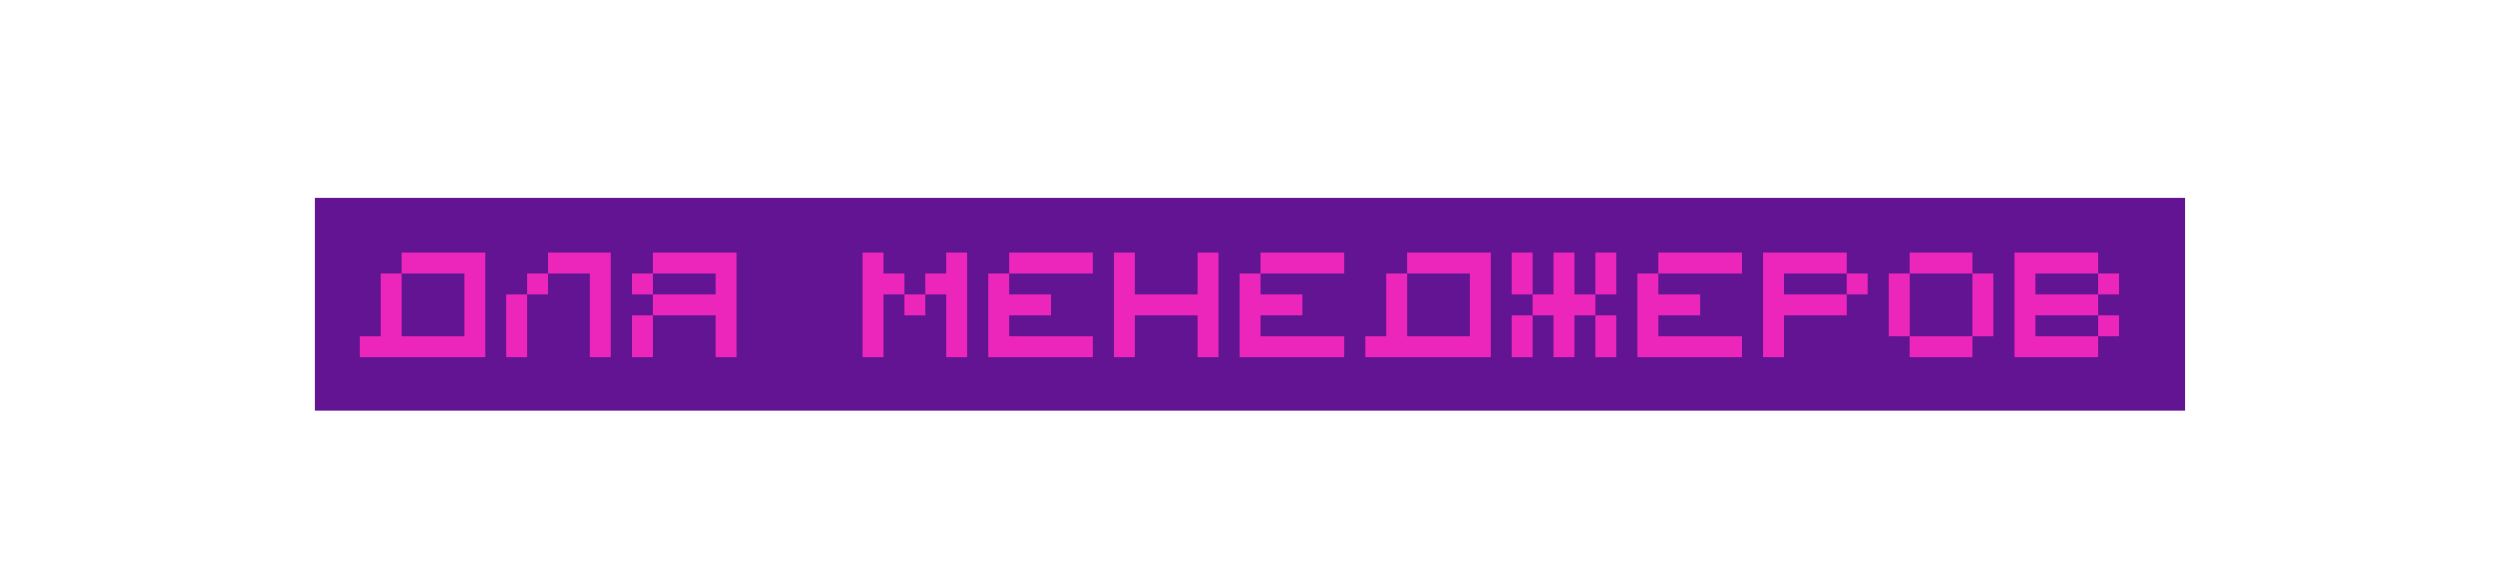
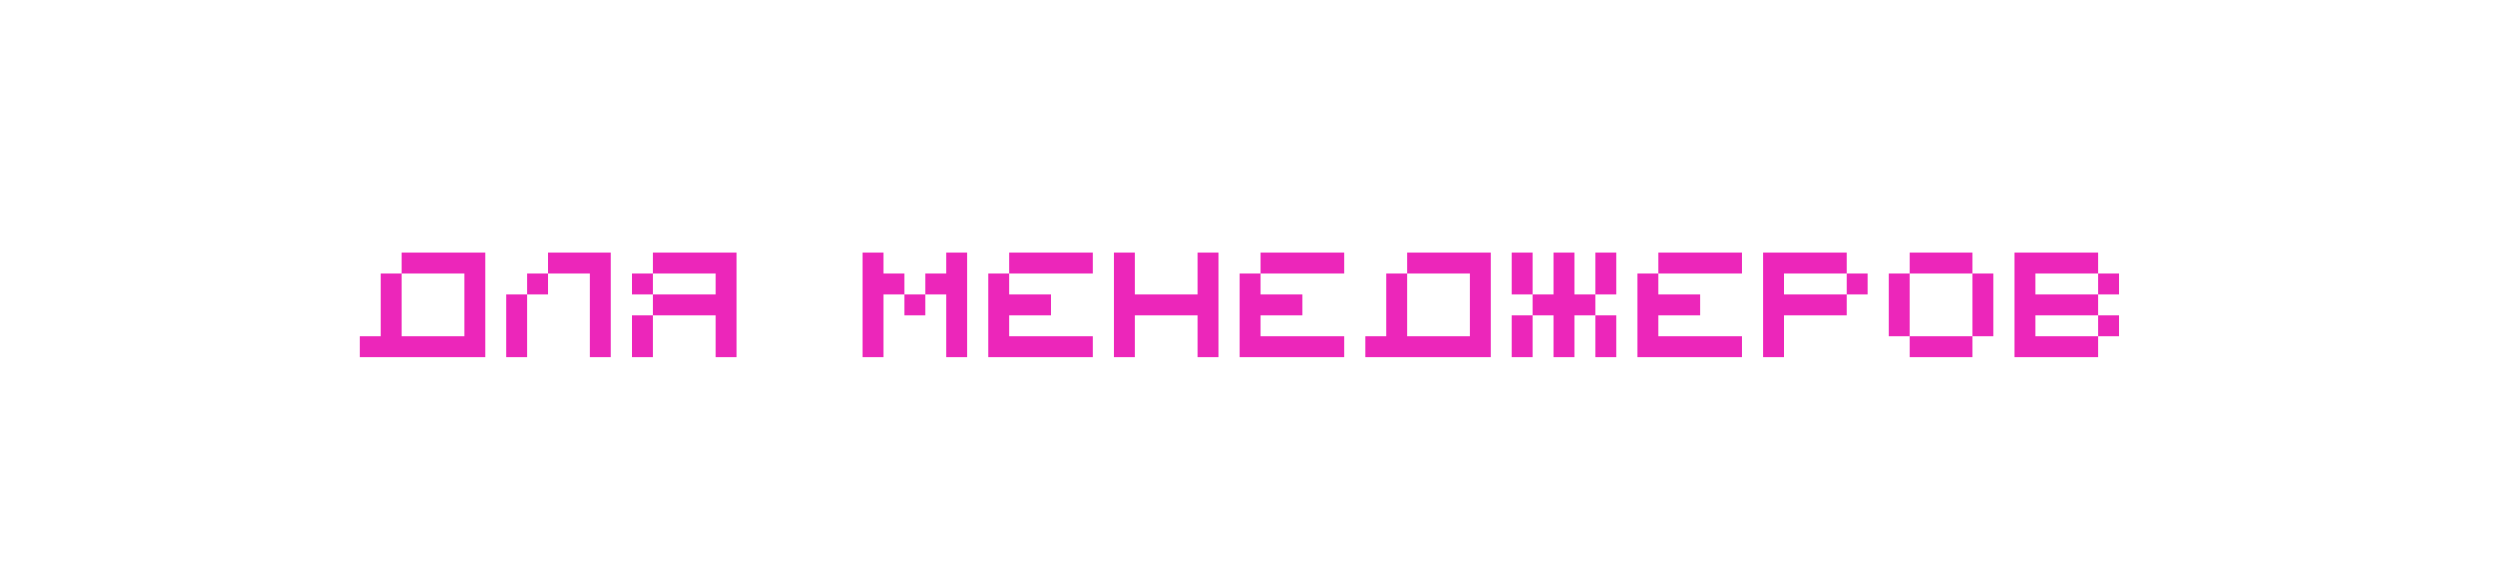
<svg xmlns="http://www.w3.org/2000/svg" width="1351" height="312" viewBox="0 0 1351 312" fill="none">
  <g filter="url(#filter0_b_2658_2554)">
-     <rect x="170.164" y="106.928" width="1010.65" height="114.977" fill="#631493" />
-   </g>
-   <path d="M13.217 32.492H58.423V43.794H24.519V55.095H58.423V66.397H24.519V77.698H58.423V89H13.217V32.492ZM58.423 77.698V66.397H69.725V77.698H58.423ZM81.14 43.794H92.441V55.095H115.044V66.397H92.441V77.698H137.647V89H81.14V43.794ZM92.441 43.794V32.492H137.647V43.794H92.441ZM149.062 77.698V43.794H160.364V77.698H149.062ZM194.268 55.095V43.794H205.57V55.095H194.268ZM194.268 77.698V66.397H205.57V77.698H194.268ZM160.364 43.794V32.492H194.268V43.794H160.364ZM160.364 89V77.698H194.268V89H160.364ZM216.984 89V43.794H228.286V89H216.984ZM262.191 89V43.794H273.492V89H262.191ZM228.286 43.794V32.492H262.191V43.794H228.286ZM284.907 89V55.095H296.208V89H284.907ZM307.51 32.492H341.415V89H330.113V43.794H307.51V32.492ZM296.208 55.095V43.794H307.51V55.095H296.208ZM398.035 43.794H409.337V89H398.035V66.397H364.131V89H352.829V43.794H364.131V55.095H398.035V43.794ZM364.131 43.794V32.492H398.035V43.794H364.131ZM420.752 32.492H477.259V43.794H454.656V89H443.355V43.794H420.752V32.492ZM533.88 32.492H545.182V89H533.88V66.397H499.976V89H488.674V32.492H499.976V55.095H533.88V32.492ZM601.803 32.492H613.104V89H601.803V77.698H590.501V66.397H601.803V32.492ZM556.596 32.492H567.898V55.095H590.501V66.397H567.898V77.698H590.501V89H556.596V32.492ZM647.122 66.397V55.095H658.423V66.397H647.122ZM658.423 21.191H669.725V32.492H658.423H647.122V21.191H658.423ZM669.725 32.492H681.026V89H669.725V55.095H658.423V43.794H669.725V32.492ZM624.519 32.492H635.82V66.397H647.122V77.698H635.82V89H624.519V32.492ZM771.665 66.397V55.095H782.967V66.397H771.665ZM749.062 32.492H760.363V43.794H771.665V55.095H760.363V89H749.062V32.492ZM794.268 32.492H805.57V89H794.268V55.095H782.967V43.794H794.268V32.492ZM839.587 66.397V55.095H850.889V66.397H839.587ZM862.19 32.492H873.492V89H862.19V55.095H850.889V43.794H862.19V32.492ZM816.984 32.492H828.286V66.397H839.587V77.698H828.286V89H816.984V32.492ZM930.113 32.492H941.414V89H930.113V66.397H896.208V89H884.907V32.492H896.208V55.095H930.113V32.492ZM975.432 66.397V55.095H986.734V66.397H975.432ZM998.035 32.492H1009.34V89H998.035V55.095H986.734V43.794H998.035V32.492ZM952.829 32.492H964.131V66.397H975.432V77.698H964.131V89H952.829V32.492ZM1020.75 66.397V55.095H1054.66V66.397H1020.75ZM1111.16 89V77.698H1122.47V89H1111.16ZM1065.96 32.492H1077.26V55.095H1099.86V66.397H1077.26V89H1065.96V32.492ZM1111.16 43.794V32.492H1122.47V43.794H1111.16ZM1099.86 55.095V43.794H1111.16V55.095H1099.86ZM1099.86 77.698V66.397H1111.16V77.698H1099.86ZM1133.94 89V77.698H1179.14V89H1133.94ZM1179.14 32.492H1190.44V77.698H1179.14V66.397H1145.24V55.095H1179.14V32.492ZM1133.94 55.095V32.492H1145.24V55.095H1133.94ZM1247.12 55.095V43.794H1258.42V55.095H1247.12ZM1201.92 32.492H1247.12V43.794H1213.22V55.095H1247.12V66.397H1213.22V89H1201.92V32.492ZM1269.84 77.698V43.794H1281.14V77.698H1269.84ZM1315.04 55.095V43.794H1326.35V55.095H1315.04ZM1315.04 77.698V66.397H1326.35V77.698H1315.04ZM1281.14 43.794V32.492H1315.04V43.794H1281.14ZM1281.14 89V77.698H1315.04V89H1281.14ZM256.596 274.397V263.095H267.898V274.397H256.596ZM233.993 240.492H245.295V251.794H256.596V263.095H245.295V297H233.993V240.492ZM279.199 240.492H290.501V297H279.199V263.095H267.898V251.794H279.199V240.492ZM347.122 251.794H358.423V297H347.122V274.397H313.217V297H301.916V251.794H313.217V263.095H347.122V251.794ZM313.217 251.794V240.492H347.122V251.794H313.217ZM415.044 263.095V251.794H426.346V263.095H415.044ZM369.838 240.492H415.044V251.794H381.14V263.095H415.044V274.397H381.14V297H369.838V240.492ZM482.967 297V285.698H494.268V297H482.967ZM437.76 240.492H449.062V263.095H471.665V274.397H449.062V297H437.76V240.492ZM482.967 251.794V240.492H494.268V251.794H482.967ZM471.665 263.095V251.794H482.967V263.095H471.665ZM471.665 285.698V274.397H482.967V285.698H471.665ZM505.683 251.794H516.984V263.095H539.587V274.397H516.984V285.698H562.191V297H505.683V251.794ZM516.984 251.794V240.492H562.191V251.794H516.984ZM573.605 240.492H630.113V251.794H607.51V297H596.208V251.794H573.605V240.492ZM641.528 297V251.794H652.829V297H641.528ZM686.734 297V251.794H698.035V297H686.734ZM652.829 251.794V240.492H686.734V251.794H652.829ZM709.45 297V263.095H720.752V297H709.45ZM732.053 240.492H765.958V297H754.656V251.794H732.053V240.492ZM720.752 263.095V251.794H732.053V263.095H720.752ZM777.372 251.794H788.674V263.095H811.277V274.397H788.674V285.698H833.88V297H777.372V251.794ZM788.674 251.794V240.492H833.88V251.794H788.674ZM867.898 274.397V263.095H879.199V274.397H867.898ZM879.199 229.191H890.501V240.492H879.199H867.898V229.191H879.199ZM890.501 240.492H901.802V297H890.501V263.095H879.199V251.794H890.501V240.492ZM845.295 240.492H856.596V274.397H867.898V285.698H856.596V297H845.295V240.492ZM913.217 285.698V251.794H924.519V285.698H913.217ZM958.423 263.095V251.794H969.725V263.095H958.423ZM958.423 285.698V274.397H969.725V285.698H958.423ZM924.519 251.794V240.492H958.423V251.794H924.519ZM924.519 297V285.698H958.423V297H924.519ZM981.139 285.698V251.794H992.441V285.698H981.139ZM1026.35 285.698V251.794H1037.65V285.698H1026.35ZM992.441 251.794V240.492H1026.35V251.794H992.441ZM992.441 297V285.698H1026.35V297H992.441ZM1094.27 263.095V251.794H1105.57V263.095H1094.27ZM1094.27 285.698V274.397H1105.57V285.698H1094.27ZM1049.06 240.492H1094.27V251.794H1060.36V263.095H1094.27V274.397H1060.36V285.698H1094.27V297H1049.06V240.492Z" fill="white" />
+     </g>
+   <path d="M13.217 32.492H58.423V43.794H24.519V55.095H58.423V66.397H24.519V77.698H58.423V89H13.217V32.492ZM58.423 77.698V66.397H69.725V77.698H58.423ZM81.14 43.794H92.441V55.095H115.044V66.397H92.441V77.698H137.647V89H81.14V43.794ZM92.441 43.794V32.492H137.647V43.794H92.441ZM149.062 77.698V43.794H160.364V77.698H149.062ZM194.268 55.095V43.794H205.57V55.095H194.268ZM194.268 77.698V66.397H205.57V77.698H194.268ZM160.364 43.794V32.492H194.268V43.794H160.364ZM160.364 89V77.698H194.268V89H160.364ZM216.984 89V43.794H228.286V89H216.984ZM262.191 89V43.794H273.492V89H262.191ZM228.286 43.794V32.492H262.191V43.794H228.286ZM284.907 89V55.095H296.208V89H284.907ZM307.51 32.492H341.415V89H330.113V43.794H307.51V32.492ZM296.208 55.095V43.794H307.51V55.095H296.208ZM398.035 43.794H409.337V89H398.035V66.397H364.131V89H352.829V43.794H364.131V55.095H398.035V43.794ZM364.131 43.794V32.492H398.035V43.794H364.131ZM420.752 32.492H477.259V43.794H454.656V89H443.355V43.794H420.752V32.492ZM533.88 32.492H545.182V89H533.88V66.397H499.976V89H488.674V32.492H499.976V55.095H533.88V32.492ZM601.803 32.492H613.104V89H601.803V77.698H590.501V66.397H601.803V32.492ZM556.596 32.492H567.898V55.095H590.501V66.397H567.898V77.698H590.501V89H556.596V32.492ZM647.122 66.397V55.095H658.423V66.397H647.122ZM658.423 21.191H669.725V32.492H658.423H647.122V21.191H658.423ZM669.725 32.492H681.026V89H669.725V55.095H658.423V43.794H669.725V32.492ZM624.519 32.492H635.82V66.397H647.122V77.698H635.82V89H624.519V32.492ZM771.665 66.397V55.095H782.967V66.397H771.665ZM749.062 32.492H760.363V43.794H771.665V55.095H760.363V89H749.062V32.492ZM794.268 32.492H805.57V89H794.268V55.095H782.967V43.794H794.268V32.492ZM839.587 66.397V55.095H850.889V66.397H839.587ZM862.19 32.492H873.492V89H862.19V55.095H850.889V43.794H862.19V32.492ZM816.984 32.492H828.286V66.397H839.587V77.698H828.286V89H816.984V32.492ZM930.113 32.492H941.414V89H930.113V66.397H896.208V89H884.907V32.492H896.208V55.095H930.113V32.492ZM975.432 66.397V55.095H986.734V66.397H975.432ZM998.035 32.492H1009.34V89H998.035V55.095H986.734V43.794H998.035V32.492ZM952.829 32.492H964.131V66.397H975.432V77.698H964.131V89H952.829V32.492ZM1020.75 66.397V55.095H1054.66V66.397H1020.75ZM1111.16 89V77.698H1122.47V89H1111.16ZM1065.96 32.492H1077.26V55.095H1099.86V66.397H1077.26V89H1065.96V32.492ZM1111.16 43.794V32.492H1122.47V43.794H1111.16ZM1099.86 55.095V43.794H1111.16V55.095H1099.86ZM1099.86 77.698V66.397H1111.16V77.698H1099.86ZM1133.94 89V77.698H1179.14V89H1133.94ZM1179.14 32.492H1190.44V77.698H1179.14V66.397H1145.24V55.095H1179.14V32.492ZM1133.94 55.095V32.492H1145.24V55.095H1133.94ZM1247.12 55.095V43.794H1258.42V55.095H1247.12ZM1201.92 32.492H1247.12V43.794H1213.22V55.095H1247.12V66.397H1213.22V89H1201.92V32.492ZM1269.84 77.698V43.794H1281.14V77.698H1269.84ZM1315.04 55.095V43.794H1326.35V55.095H1315.04ZM1315.04 77.698V66.397H1326.35V77.698H1315.04ZM1281.14 43.794V32.492H1315.04V43.794H1281.14ZM1281.14 89V77.698H1315.04V89H1281.14ZM256.596 274.397V263.095H267.898V274.397H256.596ZM233.993 240.492H245.295V251.794H256.596V263.095H245.295V297H233.993V240.492ZM279.199 240.492H290.501V297H279.199V263.095H267.898V251.794H279.199V240.492ZM347.122 251.794H358.423V297H347.122V274.397H313.217V297H301.916V251.794H313.217V263.095H347.122V251.794ZM313.217 251.794V240.492H347.122V251.794H313.217ZM415.044 263.095V251.794H426.346V263.095H415.044ZM369.838 240.492H415.044V251.794H381.14V263.095H415.044V274.397H381.14V297H369.838V240.492ZM482.967 297V285.698H494.268V297H482.967ZM437.76 240.492H449.062V263.095H471.665V274.397H449.062V297H437.76V240.492ZM482.967 251.794V240.492H494.268V251.794H482.967ZM471.665 263.095V251.794H482.967V263.095H471.665ZM471.665 285.698V274.397H482.967V285.698H471.665ZM505.683 251.794H516.984V263.095H539.587V274.397H516.984V285.698H562.191V297H505.683V251.794ZM516.984 251.794V240.492H562.191V251.794H516.984ZM573.605 240.492H630.113V251.794H607.51V297H596.208V251.794H573.605V240.492ZM641.528 297V251.794H652.829V297H641.528ZM686.734 297V251.794H698.035V297H686.734ZM652.829 251.794V240.492H686.734V251.794H652.829ZM709.45 297V263.095H720.752V297H709.45ZM732.053 240.492H765.958V297H754.656V251.794H732.053V240.492ZM720.752 263.095V251.794H732.053V263.095H720.752ZM777.372 251.794H788.674V263.095H811.277V274.397H788.674V285.698H833.88V297H777.372V251.794ZM788.674 251.794V240.492H833.88V251.794H788.674ZM867.898 274.397V263.095H879.199V274.397H867.898ZM879.199 229.191H890.501V240.492H879.199H867.898V229.191H879.199ZM890.501 240.492H901.802V297H890.501V263.095H879.199V251.794H890.501V240.492ZM845.295 240.492H856.596V274.397H867.898V285.698H856.596V297H845.295V240.492ZM913.217 285.698V251.794H924.519V285.698H913.217ZM958.423 263.095V251.794H969.725V263.095H958.423ZM958.423 285.698V274.397H969.725V285.698H958.423ZV240.492H958.423V251.794H924.519ZM924.519 297V285.698H958.423V297H924.519ZM981.139 285.698V251.794H992.441V285.698H981.139ZM1026.35 285.698V251.794H1037.65V285.698H1026.35ZM992.441 251.794V240.492H1026.35V251.794H992.441ZM992.441 297V285.698H1026.35V297H992.441ZM1094.27 263.095V251.794H1105.57V263.095H1094.27ZM1094.27 285.698V274.397H1105.57V285.698H1094.27ZM1049.06 240.492H1094.27V251.794H1060.36V263.095H1094.27V274.397H1060.36V285.698H1094.27V297H1049.06V240.492Z" fill="white" />
  <path d="M217.041 136.492H262.247V193H194.438V181.698H205.739V147.794H217.041V136.492ZM250.946 181.698V147.794H217.041V181.698H250.946ZM273.549 193V159.095H284.85V193H273.549ZM296.152 136.492H330.057V193H318.755V147.794H296.152V136.492ZM284.85 159.095V147.794H296.152V159.095H284.85ZM341.528 159.095V147.794H352.829V159.095H341.528ZM352.829 136.492H398.035V193H386.734V170.397H352.829V193H341.528V170.397H352.829V159.095H386.734V147.794H352.829V136.492ZM488.73 170.397V159.095H500.032V170.397H488.73ZM466.127 136.492H477.429V147.794H488.73V159.095H477.429V193H466.127V136.492ZM511.334 136.492H522.635V193H511.334V159.095H500.032V147.794H511.334V136.492ZM534.05 147.794H545.351V159.095H567.954V170.397H545.351V181.698H590.557V193H534.05V147.794ZM545.351 147.794V136.492H590.557V147.794H545.351ZM647.178 136.492H658.48V193H647.178V170.397H613.274V193H601.972V136.492H613.274V159.095H647.178V136.492ZM669.894 147.794H681.196V159.095H703.799V170.397H681.196V181.698H726.402V193H669.894V147.794ZM681.196 147.794V136.492H726.402V147.794H681.196ZM760.42 136.492H805.626V193H737.817V181.698H749.118V147.794H760.42V136.492ZM794.325 181.698V147.794H760.42V181.698H794.325ZM816.928 159.095V136.492H828.229V159.095H816.928ZM816.928 193V170.397H828.229V193H816.928ZM862.134 193V170.397H873.436V193H862.134ZM839.531 136.492H850.832V159.095H862.134V170.397H850.832V193H839.531V170.397H828.229V159.095H839.531V136.492ZM862.134 159.095V136.492H873.436V159.095H862.134ZM884.85 147.794H896.152V159.095H918.755V170.397H896.152V181.698H941.358V193H884.85V147.794ZM896.152 147.794V136.492H941.358V147.794H896.152ZM997.979 159.095V147.794H1009.28V159.095H997.979ZM952.773 136.492H997.979V147.794H964.074V159.095H997.979V170.397H964.074V193H952.773V136.492ZM1020.69 181.698V147.794H1032V181.698H1020.69ZM1065.9 181.698V147.794H1077.2V181.698H1065.9ZM1032 147.794V136.492H1065.9V147.794H1032ZM1032 193V181.698H1065.9V193H1032ZM1133.82 159.095V147.794H1145.12V159.095H1133.82ZM1133.82 181.698V170.397H1145.12V181.698H1133.82ZM1088.62 136.492H1133.82V147.794H1099.92V159.095H1133.82V170.397H1099.92V181.698H1133.82V193H1088.62V136.492Z" fill="#EC26BA" />
  <defs>
    <filter id="filter0_b_2658_2554" x="138.983" y="75.747" width="1073.01" height="177.339" filterUnits="userSpaceOnUse" color-interpolation-filters="sRGB">
      <feFlood flood-opacity="0" result="BackgroundImageFix" />
      <feGaussianBlur in="BackgroundImageFix" stdDeviation="15.591" />
      <feComposite in2="SourceAlpha" operator="in" result="effect1_backgroundBlur_2658_2554" />
      <feBlend mode="normal" in="SourceGraphic" in2="effect1_backgroundBlur_2658_2554" result="shape" />
    </filter>
  </defs>
</svg>